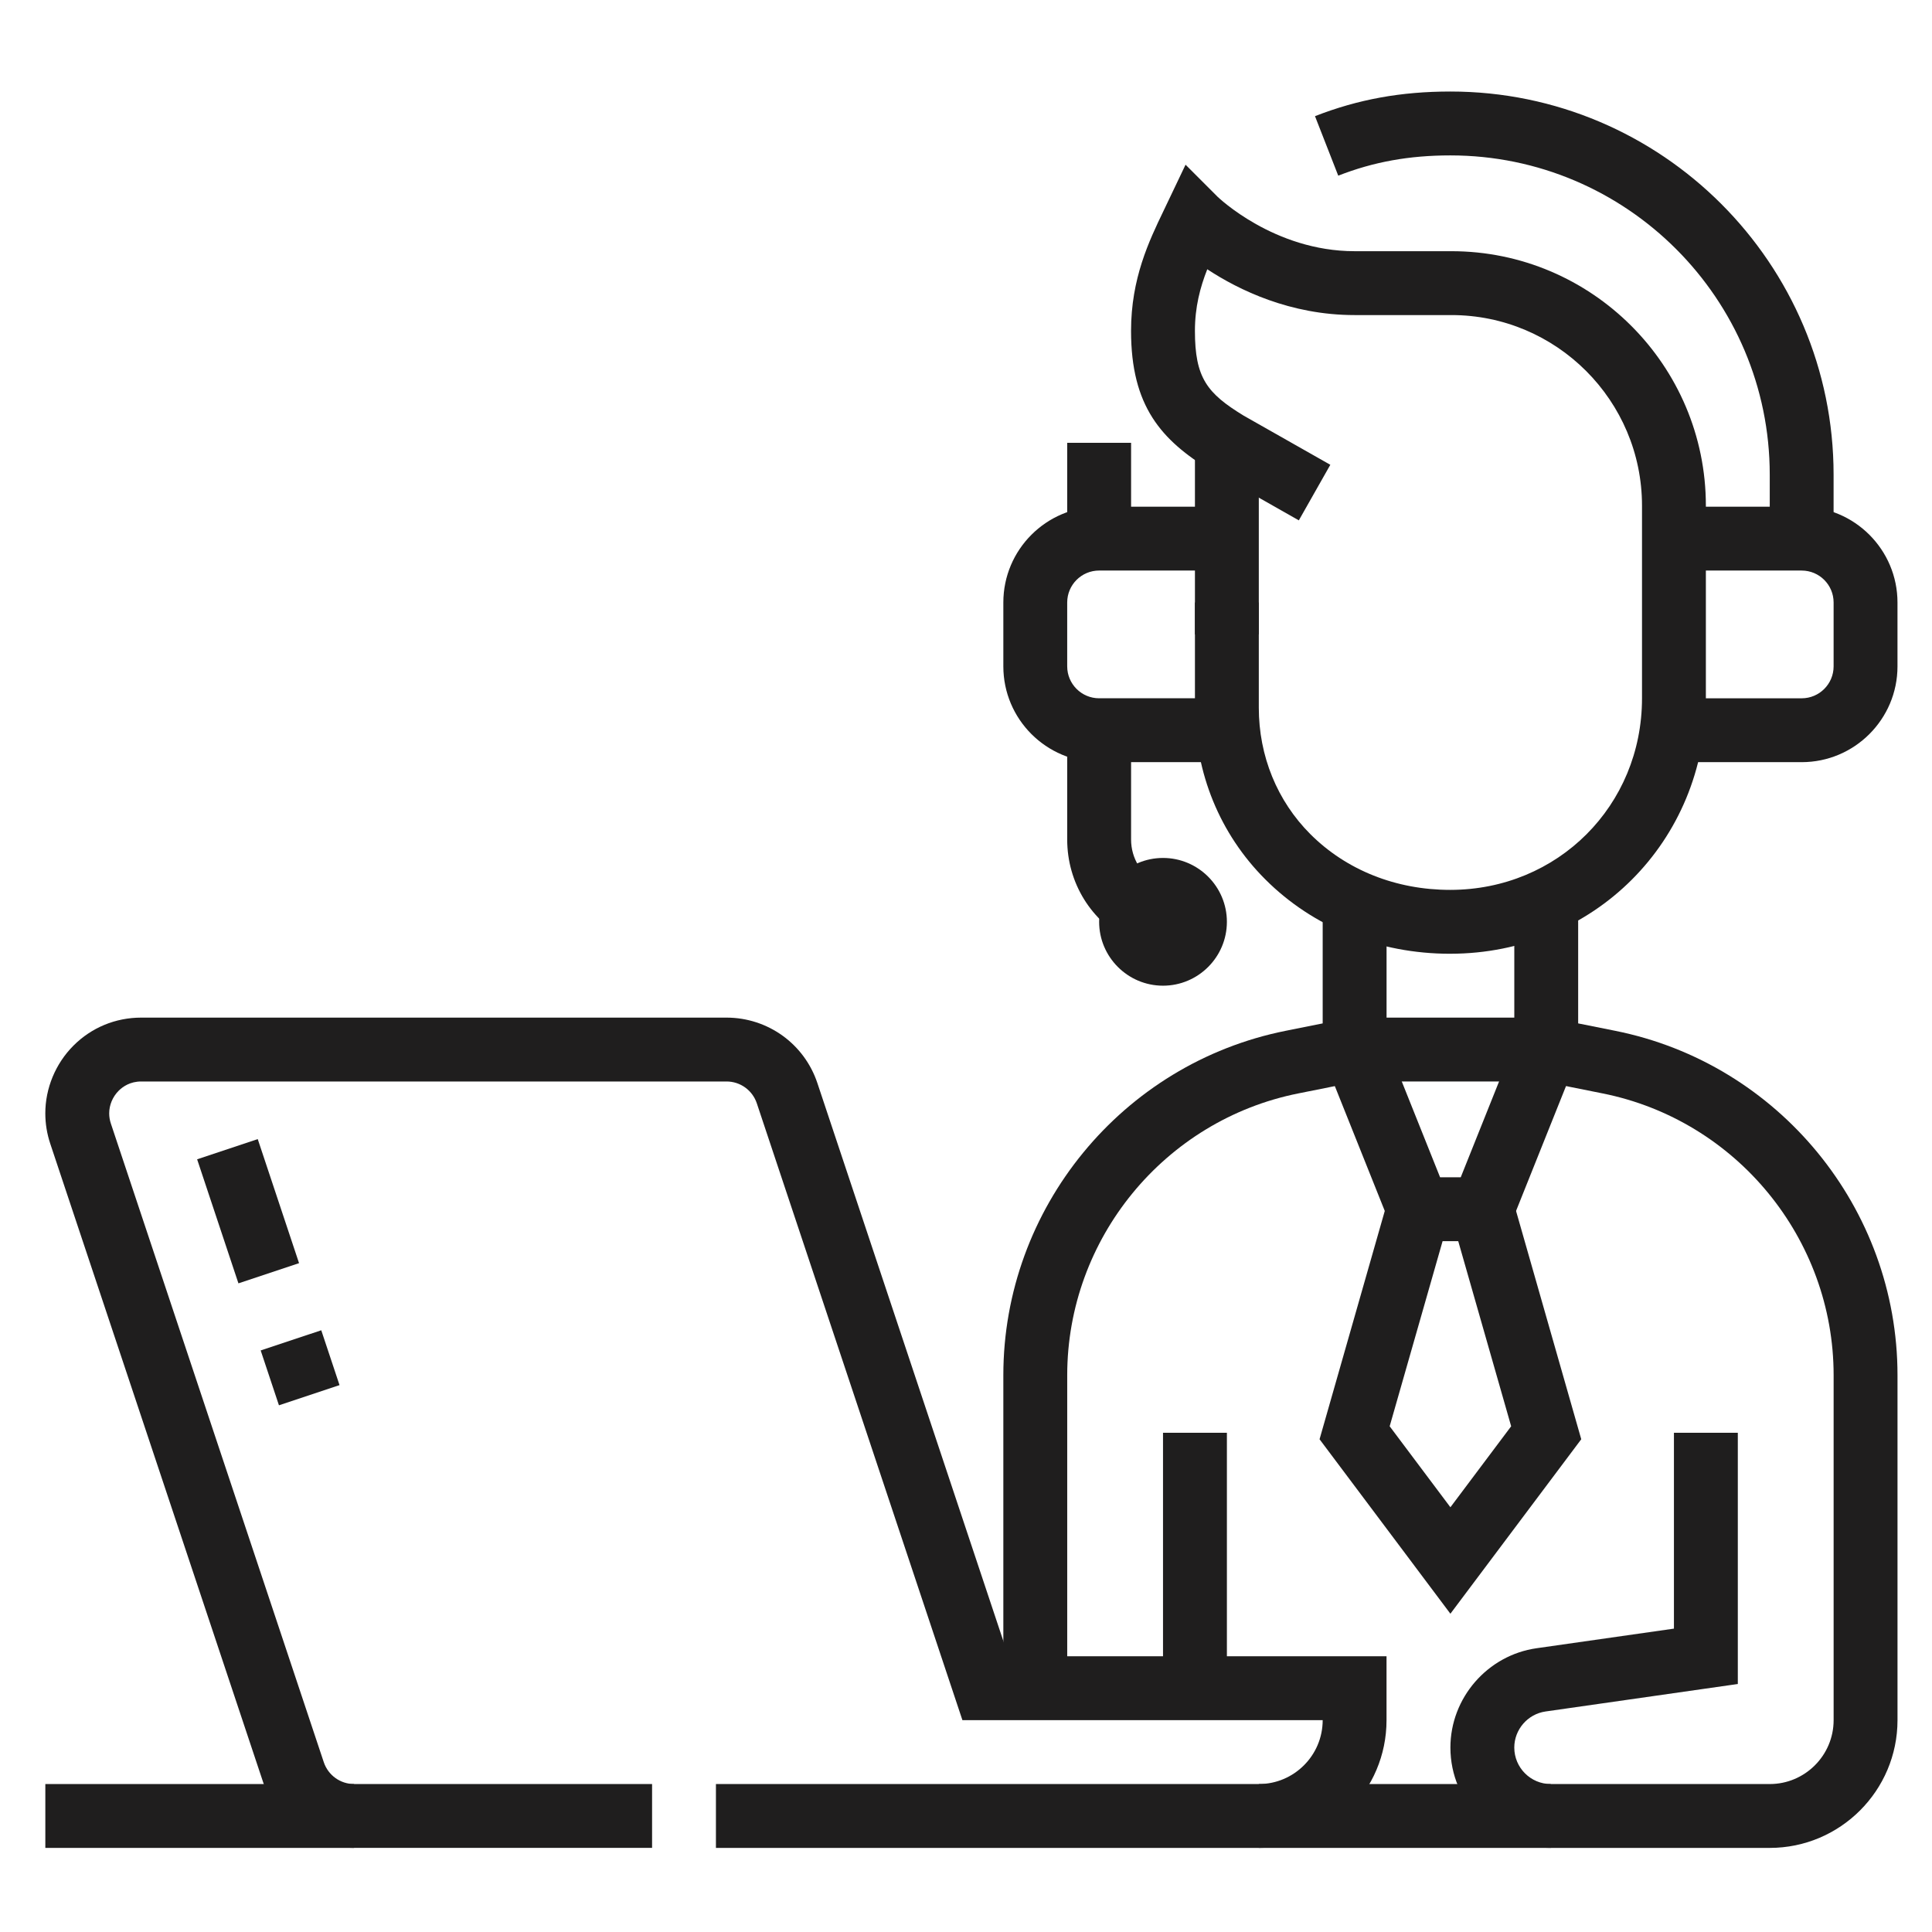
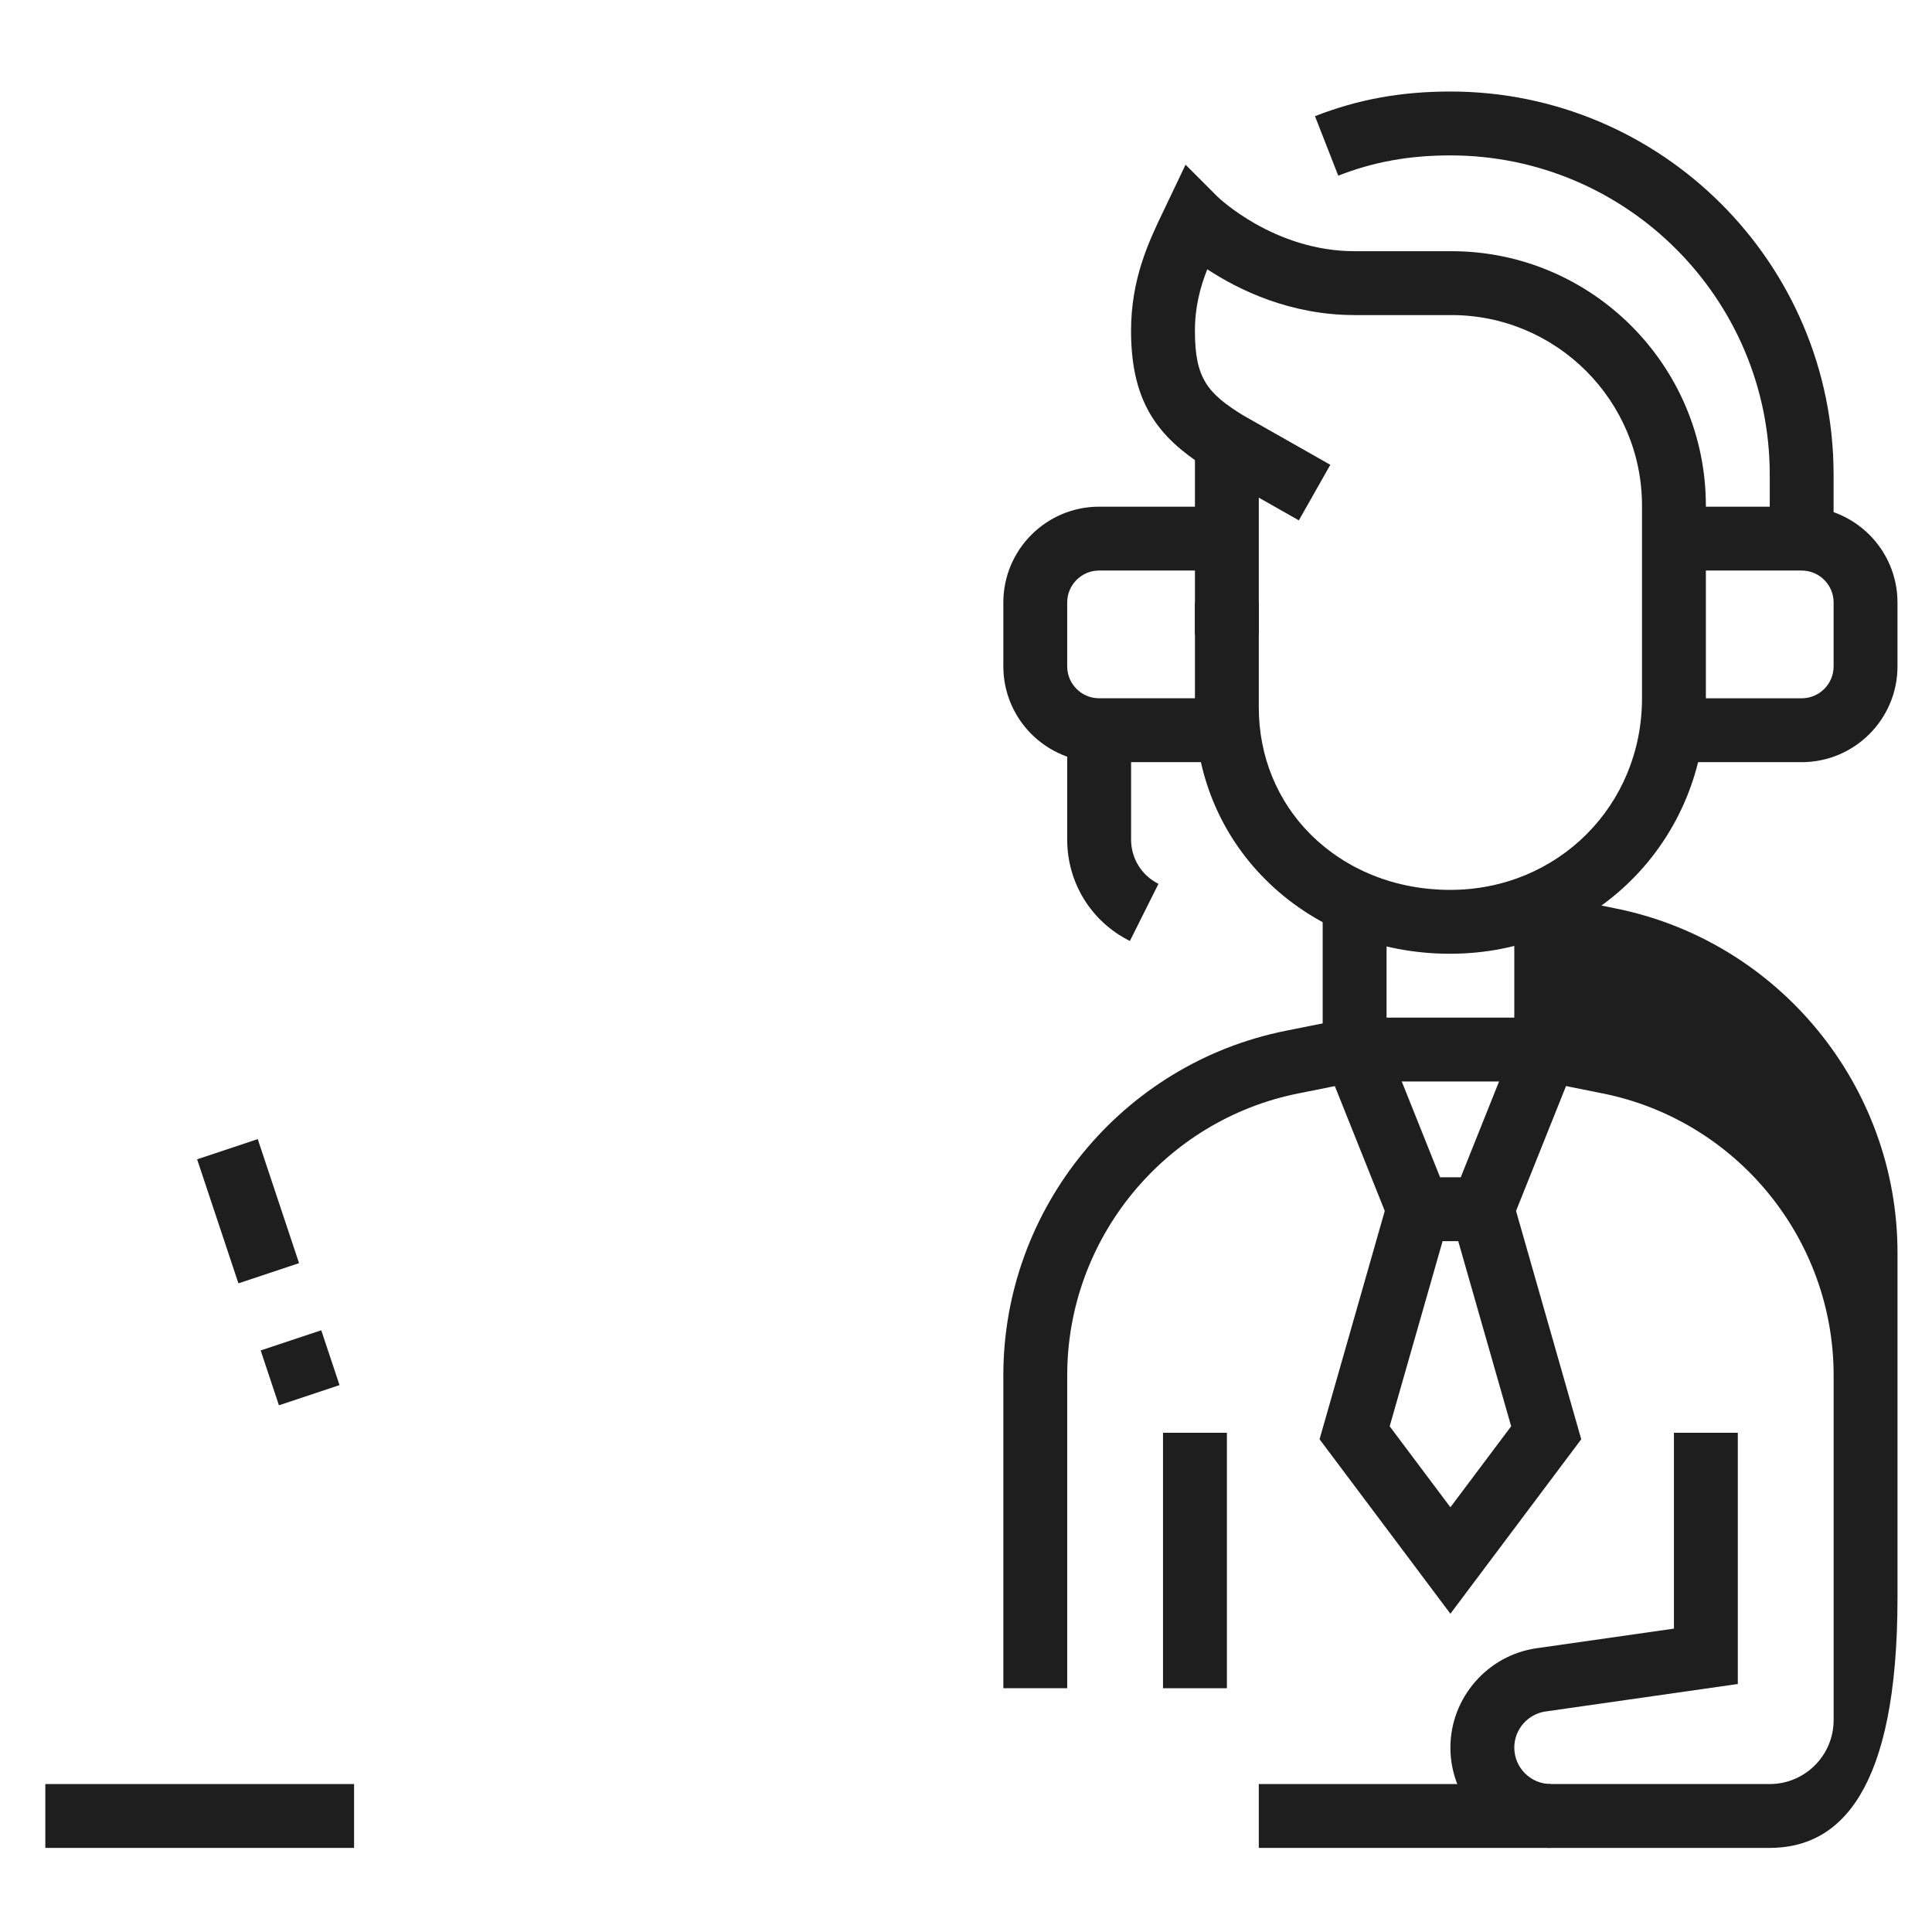
<svg xmlns="http://www.w3.org/2000/svg" version="1.1" id="Capa_1" x="0px" y="0px" width="110px" height="110px" viewBox="0 0 110 110" enable-background="new 0 0 110 110" xml:space="preserve">
  <g>
    <path fill="#1F1E1E" d="M82.565,54.303c-4.055,0-7.791-1.502-10.522-4.233c-2.586-2.582-4.008-6.053-4.008-9.778v-5.989h3.636   v5.989c0,2.752,1.045,5.311,2.94,7.205c2.046,2.043,4.871,3.169,7.954,3.169c0.004,0,0.01,0,0.013,0   c6.119-0.005,10.911-4.797,10.911-10.909V28.792c0-5.984-4.868-10.853-10.853-10.853h-5.511c-3.661,0-6.587-1.424-8.388-2.608   c-0.405,1.028-0.703,2.152-0.703,3.506c0,2.678,0.69,3.553,2.768,4.824l4.941,2.802l-1.793,3.164l-4.995-2.834   c-2.833-1.733-4.558-3.652-4.558-7.957c0-2.979,1.023-5.11,1.845-6.821l1.258-2.637l1.819,1.82   c0.027,0.025,3.212,3.104,7.806,3.104h5.511c7.988,0,14.489,6.5,14.489,14.489v10.966c0,8.148-6.389,14.537-14.544,14.545   C82.577,54.303,82.571,54.303,82.565,54.303z" />
    <rect x="68.035" y="25.212" fill="#1F1E1E" width="3.636" height="10.909" />
-     <path fill="#1F1E1E" d="M100.763,105.212H88.294c-3.149,0-5.714-2.563-5.714-5.714c0-2.824,2.109-5.257,4.908-5.655l7.819-1.116   v-11.15h3.637V95.88l-10.943,1.564c-1.018,0.144-1.784,1.027-1.784,2.054c0,1.146,0.932,2.078,2.077,2.078h12.469   c2.004,0,3.636-1.633,3.636-3.637V78.3c0-7.773-5.532-14.521-13.155-16.046l-5.026-1.007v-9.952h3.636v6.973l2.104,0.421   c9.316,1.862,16.078,10.11,16.078,19.611v19.64C108.035,101.95,104.773,105.212,100.763,105.212z" />
+     <path fill="#1F1E1E" d="M100.763,105.212H88.294c-3.149,0-5.714-2.563-5.714-5.714c0-2.824,2.109-5.257,4.908-5.655l7.819-1.116   v-11.15h3.637V95.88l-10.943,1.564c-1.018,0.144-1.784,1.027-1.784,2.054c0,1.146,0.932,2.078,2.077,2.078h12.469   c2.004,0,3.636-1.633,3.636-3.637V78.3c0-7.773-5.532-14.521-13.155-16.046l-5.026-1.007v-9.952h3.636l2.104,0.421   c9.316,1.862,16.078,10.11,16.078,19.611v19.64C108.035,101.95,104.773,105.212,100.763,105.212z" />
    <path fill="#1F1E1E" d="M60.762,96.121h-3.636V78.3c0-9.501,6.762-17.749,16.078-19.611l2.104-0.421v-6.903h3.637v9.883   l-5.027,1.007c-7.622,1.525-13.155,8.272-13.155,16.046V96.121z" />
    <rect x="66.217" y="81.576" fill="#1F1E1E" width="3.637" height="14.545" />
    <rect x="77.126" y="57.939" fill="#1F1E1E" width="10.909" height="3.636" />
    <polygon fill="#1F1E1E" points="85.629,70.666 79.531,70.666 75.438,60.433 78.814,59.083 81.993,67.03 83.168,67.03    86.347,59.083 89.724,60.433  " />
    <polygon fill="#1F1E1E" points="82.58,91.879 75.13,81.945 79.013,68.35 82.512,69.348 79.122,81.206 82.58,85.817 86.039,81.206    82.649,69.348 86.147,68.35 90.03,81.945  " />
    <path fill="#1F1E1E" d="M102.58,43.394h-7.396v-3.636h7.396c1.004,0,1.818-0.815,1.818-1.818v-3.637   c0-1.003-0.814-1.818-1.818-1.818h-7.272v-3.636h7.272c3.009,0,5.455,2.447,5.455,5.455v3.637   C108.035,40.947,105.589,43.394,102.58,43.394z" />
    <path fill="#1F1E1E" d="M69.917,43.394H62.58c-3.008,0-5.454-2.447-5.454-5.454v-3.637c0-3.008,2.446-5.455,5.454-5.455h7.273   v3.636H62.58c-1.003,0-1.818,0.815-1.818,1.818v3.637c0,1.003,0.815,1.818,1.818,1.818h7.337V43.394z" />
    <path fill="#1F1E1E" d="M104.398,30.667h-3.636V27.03c0-10.025-8.157-18.182-18.183-18.182c-2.342,0-4.371,0.366-6.385,1.154   l-1.324-3.388c2.45-0.957,4.898-1.403,7.709-1.403c12.031,0,21.818,9.787,21.818,21.818V30.667z" />
-     <rect x="60.762" y="25.212" fill="#1F1E1E" width="3.637" height="5.455" />
    <path fill="#1F1E1E" d="M64.331,53.575c-2.202-1.099-3.569-3.313-3.569-5.776v-6.223h3.637v6.223c0,1.076,0.597,2.044,1.56,2.523   L64.331,53.575z" />
-     <path fill="#1F1E1E" d="M66.217,56.121c-2.005,0-3.637-1.632-3.637-3.636c0-2.005,1.632-3.637,3.637-3.637s3.637,1.632,3.637,3.637   C69.854,54.489,68.222,56.121,66.217,56.121z M66.217,52.485v0.003V52.485z" />
-     <path fill="#1F1E1E" d="M71.671,105.212H40.762v-3.636h30.909c2.005,0,3.637-1.633,3.637-3.637H54.796L43.09,62.818   c-0.249-0.744-0.941-1.243-1.724-1.243H8.039c-0.625,0-1.042,0.288-1.284,0.529c-0.342,0.343-0.538,0.812-0.538,1.285   c0,0.196,0.032,0.392,0.096,0.583l12.122,36.36c0.249,0.743,0.941,1.243,1.725,1.243h16.967v3.636H20.159   c-2.353,0-4.432-1.498-5.174-3.73L2.862,65.119c-0.188-0.564-0.282-1.143-0.282-1.726c-0.002-1.43,0.581-2.837,1.601-3.858   c1.026-1.029,2.397-1.596,3.857-1.596h33.327c2.353,0,4.432,1.499,5.174,3.73l10.877,32.633h21.527v3.637   C78.944,101.95,75.683,105.212,71.671,105.212z" />
    <rect x="15.473" y="76.077" transform="matrix(0.316 0.949 -0.949 0.316 85.599 37.016)" fill="#1F1E1E" width="3.291" height="3.635" />
    <rect x="10.418" y="67.135" transform="matrix(0.316 0.949 -0.949 0.316 75.094 33.755)" fill="#1F1E1E" width="7.442" height="3.637" />
    <rect x="2.581" y="101.576" fill="#1F1E1E" width="17.578" height="3.636" />
    <rect x="71.671" y="101.576" fill="#1F1E1E" width="16.623" height="3.636" />
  </g>
</svg>